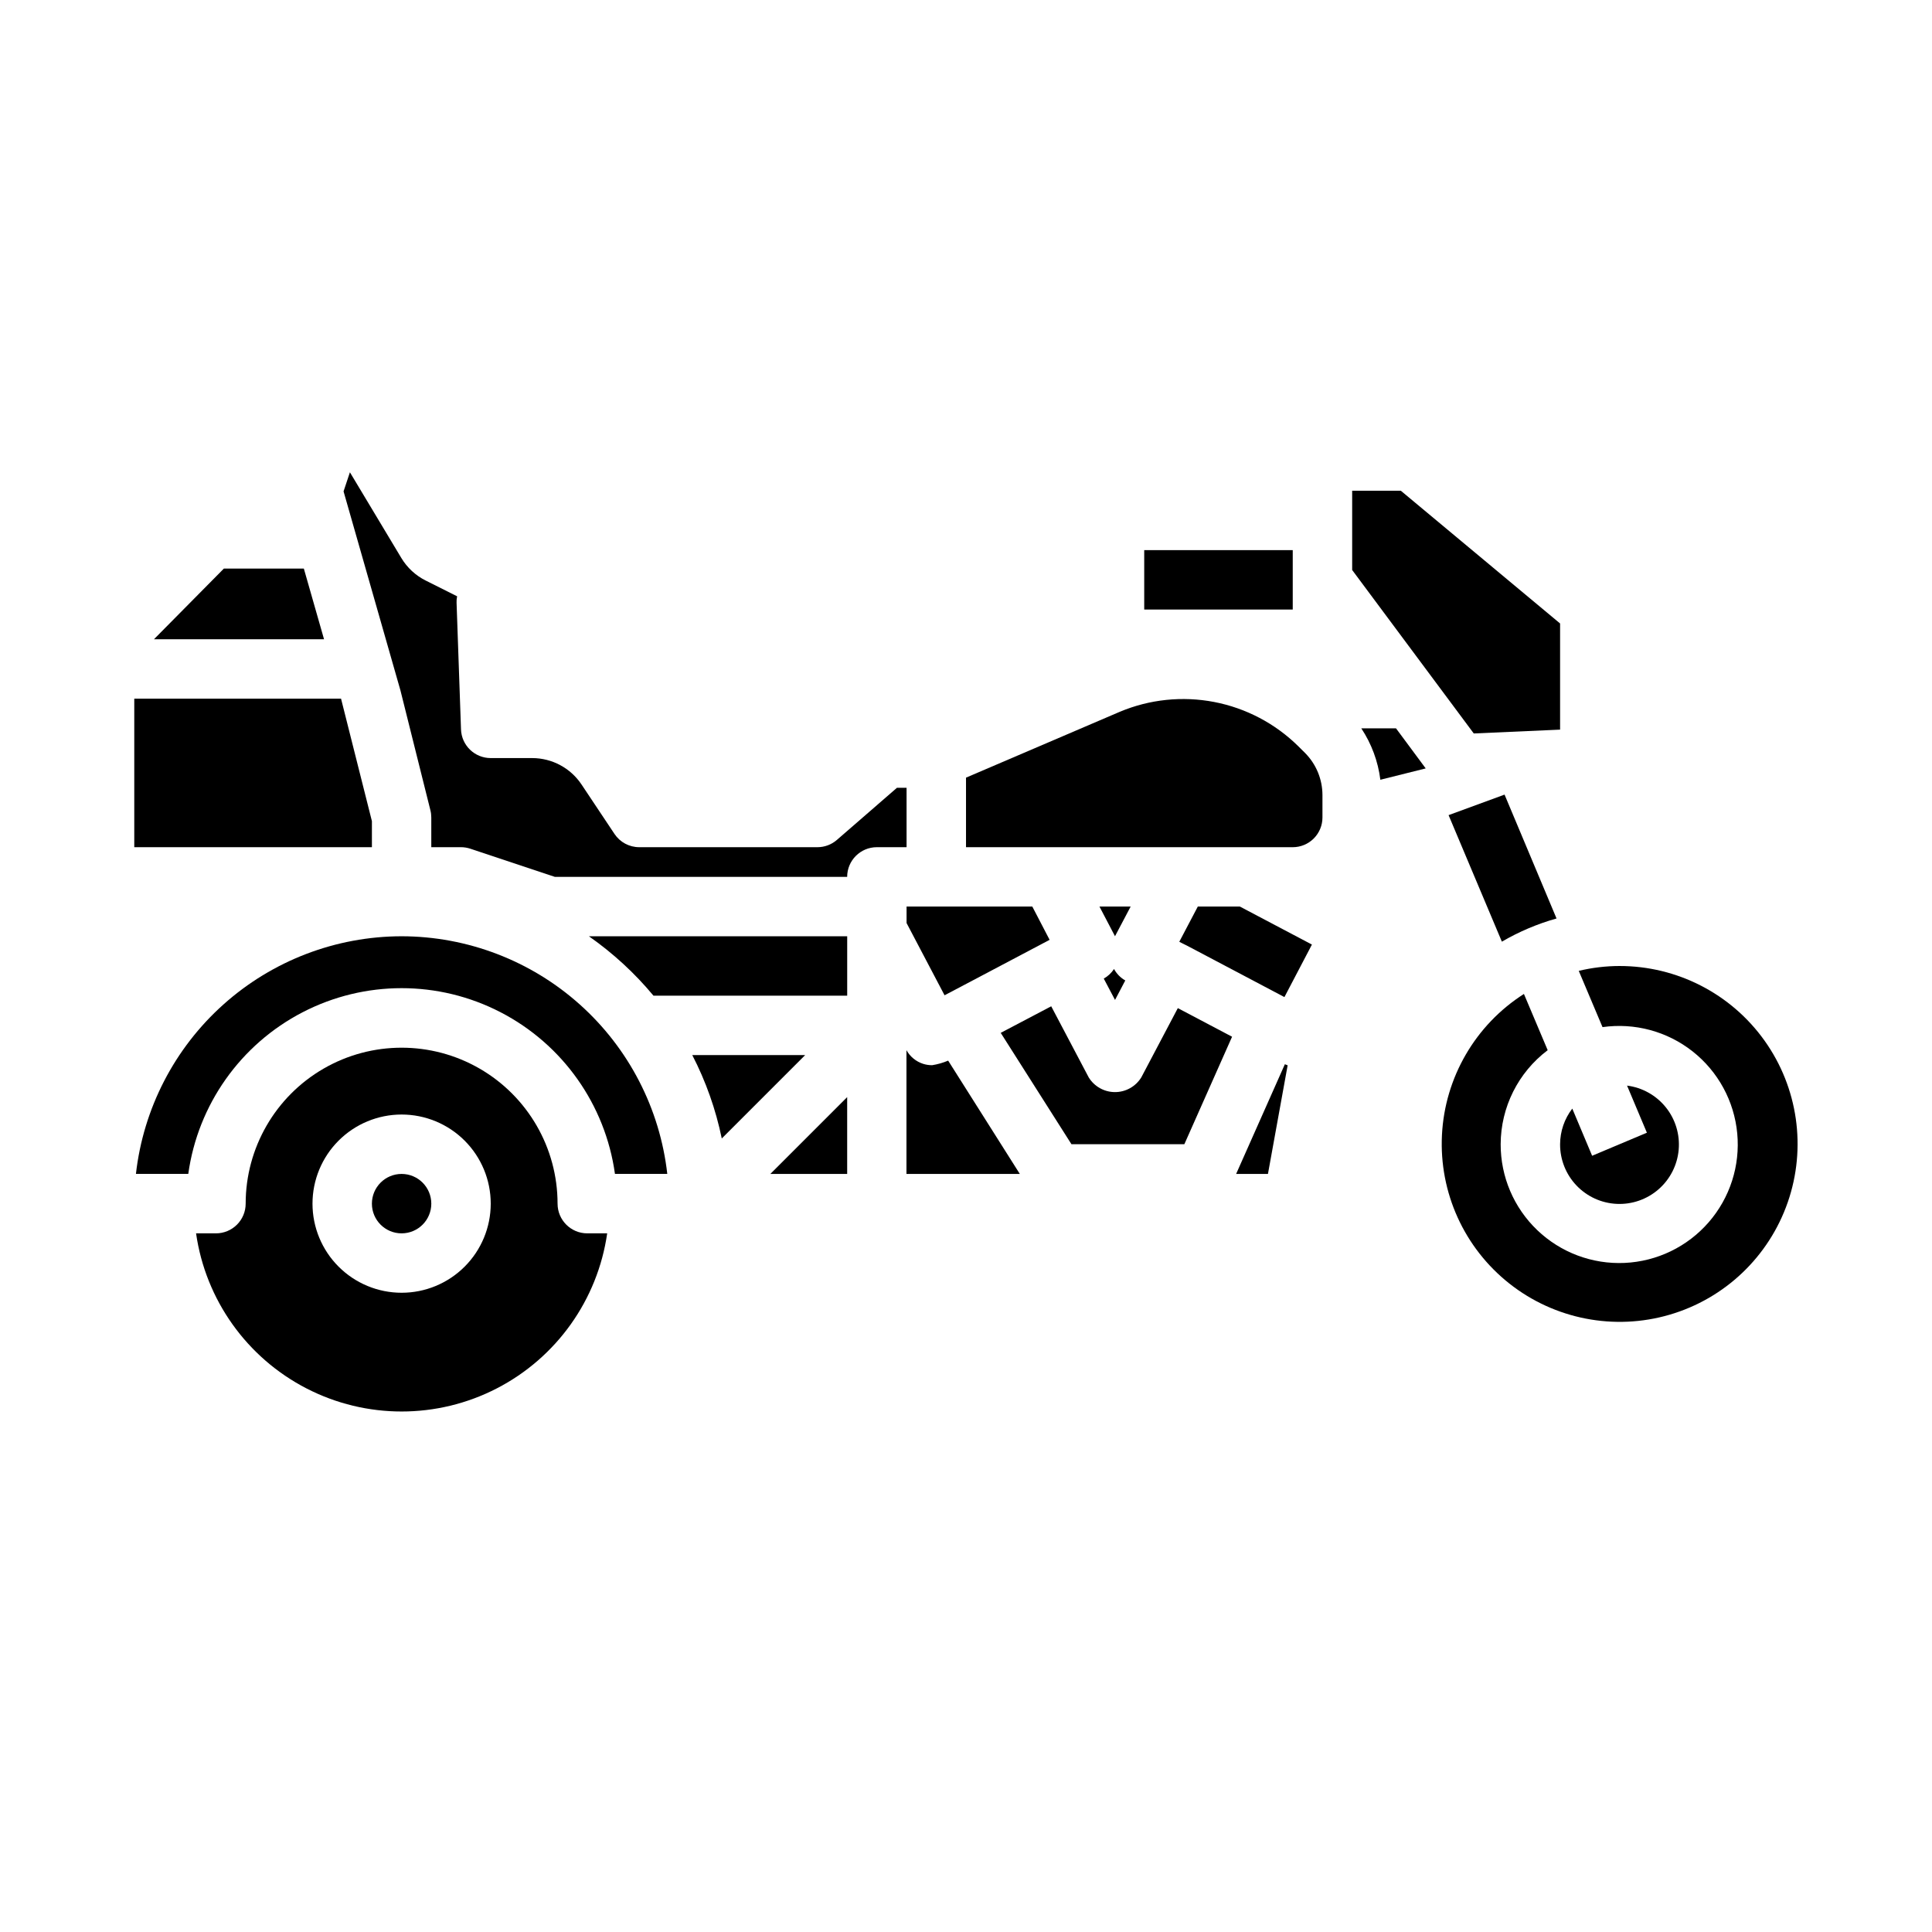
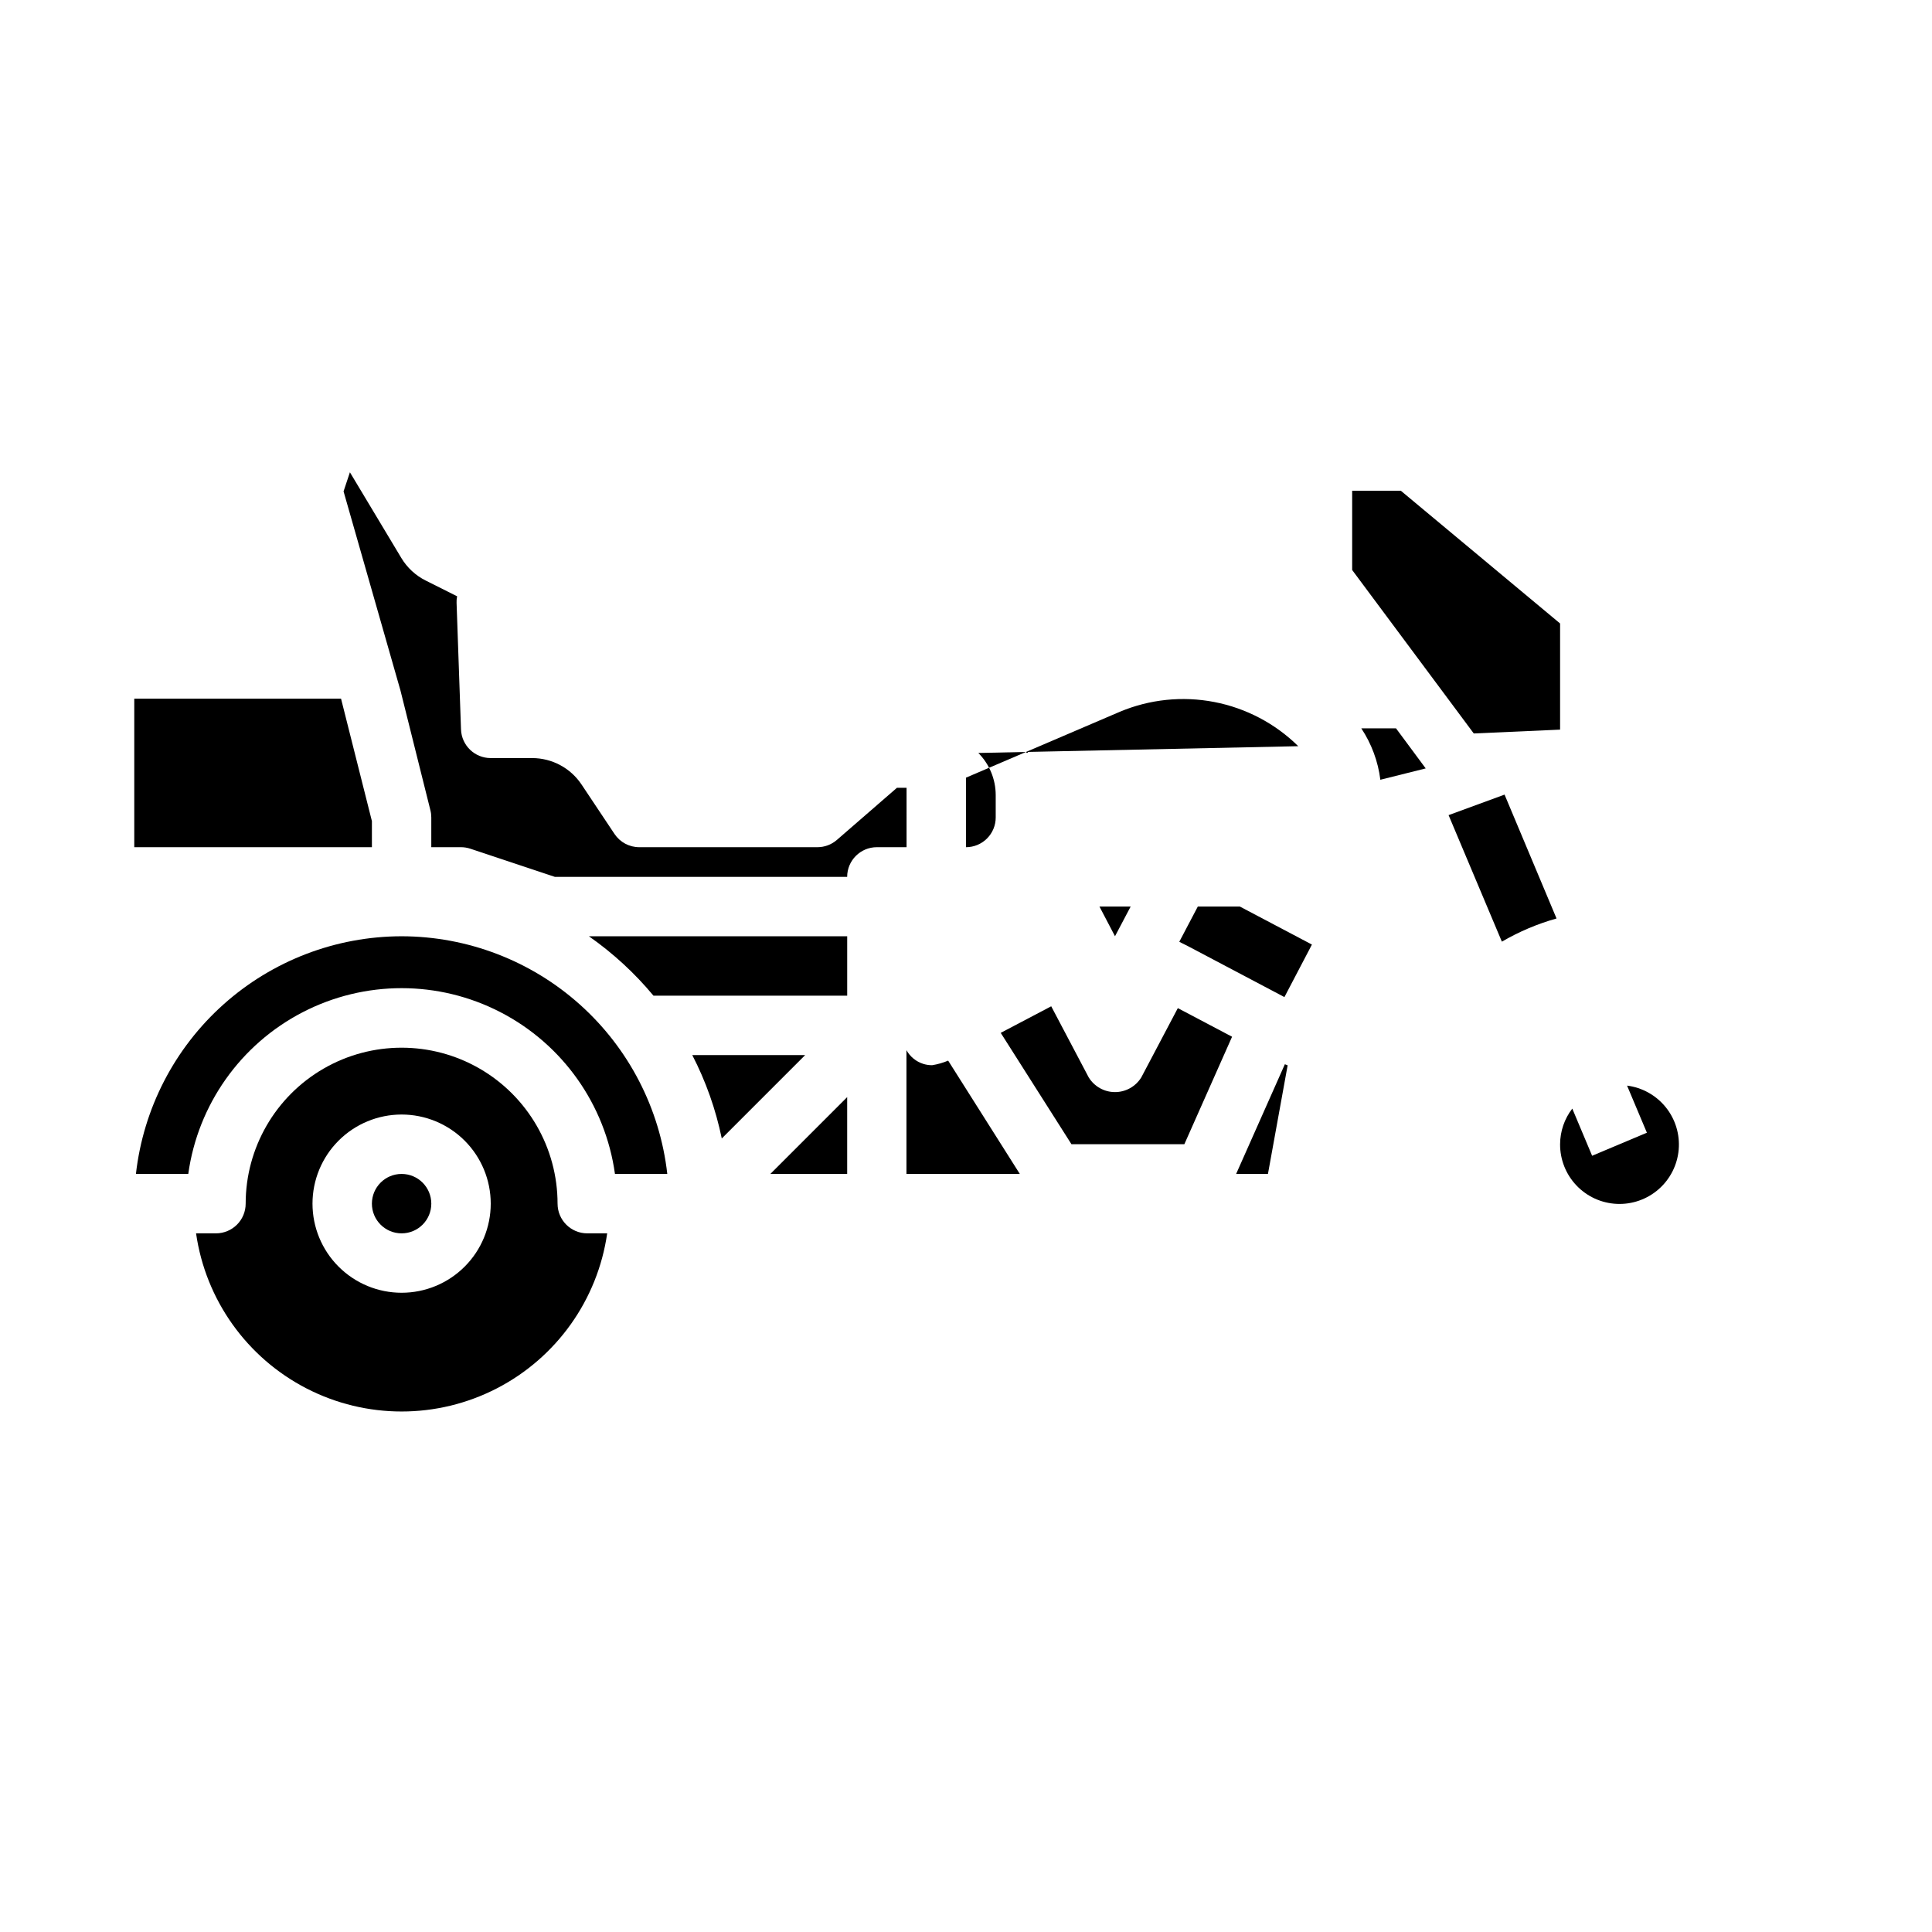
<svg xmlns="http://www.w3.org/2000/svg" fill="#000000" width="800px" height="800px" version="1.1" viewBox="144 144 512 512">
  <g>
    <path d="m368.51 455.1v-20.355l-20.359 20.355z" />
    <path d="m250.43 392.12c-17.422 0.023-34.223 6.453-47.207 18.066-12.988 11.613-21.242 27.602-23.199 44.91h13.871c2.547-18.348 13.848-34.32 30.301-42.836 16.453-8.516 36.016-8.516 52.469 0 16.457 8.516 27.754 24.488 30.305 42.836h13.871-0.004c-1.953-17.309-10.211-33.297-23.195-44.91-12.984-11.613-29.789-18.043-47.211-18.066z" />
    <path d="m327.46 423.61c3.606 6.977 6.234 14.41 7.816 22.098l22.098-22.098z" />
    <path d="m384.25 352.77h-2.543l-15.918 13.816c-1.43 1.242-3.258 1.926-5.156 1.93h-47.23c-2.633 0-5.09-1.316-6.551-3.504l-8.73-13.098c-2.91-4.371-7.809-7-13.059-7.016h-11.02c-4.242 0.004-7.723-3.356-7.871-7.598l-1.172-33.465h-0.004c-0.027-0.605 0.02-1.215 0.145-1.809l-8.32-4.172h-0.004c-2.68-1.34-4.918-3.414-6.461-5.984l-13.625-22.711-1.684 5.062 15.074 52.742 7.934 31.738v0.004c0.164 0.633 0.242 1.281 0.242 1.934v7.871h7.871l0.004 0.004c0.844 0 1.684 0.141 2.484 0.406l22.406 7.465h77.445c0-4.348 3.523-7.871 7.871-7.871h7.871z" />
    <path d="m317.18 407.87h51.336v-15.746h-68.449c6.383 4.465 12.137 9.758 17.113 15.746z" />
-     <path d="m184.8 313.41h45.074l-5.352-18.734h-21.191z" />
    <path d="m565.93 450.29-5.258-12.5c-2.086 2.707-3.219 6.027-3.231 9.445-0.02 4.066 1.535 7.981 4.336 10.926 2.797 2.945 6.629 4.695 10.691 4.879 4.059 0.188 8.031-1.207 11.09-3.883 3.059-2.68 4.961-6.434 5.312-10.484 0.352-4.047-0.875-8.078-3.426-11.242-2.551-3.164-6.227-5.219-10.258-5.734l5.258 12.484z" />
    <path d="m242.56 361.61-8.18-32.457h-54.797v39.363h62.977z" />
    <path d="m258.3 462.98c0 4.348-3.523 7.871-7.871 7.871-4.348 0-7.871-3.523-7.871-7.871 0-4.348 3.523-7.875 7.871-7.875 4.348 0 7.871 3.527 7.871 7.875" />
    <path d="m291.76 462.98c0-14.766-7.875-28.41-20.664-35.793-12.785-7.383-28.539-7.383-41.328 0-12.785 7.383-20.664 21.027-20.664 35.793 0 2.086-0.828 4.09-2.305 5.566-1.477 1.473-3.481 2.305-5.566 2.305h-5.273c2.531 17.621 13.43 32.93 29.254 41.09 15.824 8.16 34.617 8.16 50.438 0 15.824-8.16 26.727-23.469 29.258-41.09h-5.277c-4.348 0-7.871-3.523-7.871-7.871zm-41.328 23.613c-6.262 0-12.27-2.488-16.699-6.918-4.43-4.426-6.918-10.434-6.918-16.695 0-6.266 2.488-12.273 6.918-16.699 4.43-4.43 10.438-6.918 16.699-6.918 6.266 0 12.27 2.488 16.699 6.918 4.43 4.426 6.918 10.434 6.918 16.699 0 6.262-2.488 12.27-6.918 16.695-4.43 4.43-10.434 6.918-16.699 6.918z" />
    <path d="m391.02 426.29c-0.801 0-1.598-0.117-2.359-0.355-1.887-0.602-3.473-1.895-4.441-3.621v32.785h30.039l-18.988-30.023c-1.359 0.578-2.789 0.984-4.25 1.215z" />
    <path d="m461.43 384.25-4.906 9.328 0.922 0.48 1.094 0.535 25.844 13.645 6.887-13.148v-0.016l0.402-0.754-19.09-10.07z" />
    <path d="m557.44 337.36v-28.133l-42.207-35.18h-12.895v21.008l32.227 43.32z" />
-     <path d="m488.05 341.75c-6.106-6.016-13.852-10.094-22.27-11.715-8.414-1.621-17.121-0.719-25.023 2.598l-40.754 17.453v18.43h86.59c2.09 0 4.09-0.832 5.566-2.309s2.305-3.477 2.305-5.566v-5.969 0.004c-0.012-4.172-1.668-8.172-4.609-11.133z" />
+     <path d="m488.05 341.75c-6.106-6.016-13.852-10.094-22.27-11.715-8.414-1.621-17.121-0.719-25.023 2.598l-40.754 17.453v18.43c2.09 0 4.09-0.832 5.566-2.309s2.305-3.477 2.305-5.566v-5.969 0.004c-0.012-4.172-1.668-8.172-4.609-11.133z" />
    <path d="m504.76 337.02c2.711 4.09 4.441 8.754 5.047 13.625l12.02-3.008-7.871-10.621z" />
-     <path d="m573.18 400c-3.637 0.008-7.258 0.441-10.793 1.289l6.297 14.91c8.508-1.211 17.141 1.117 23.887 6.441 6.746 5.324 11.016 13.176 11.816 21.73 0.805 8.559-1.934 17.066-7.574 23.551s-13.688 10.375-22.273 10.766c-8.586 0.391-16.953-2.75-23.16-8.695-6.207-5.941-9.707-14.168-9.688-22.762 0.027-9.797 4.641-19.02 12.461-24.922l-6.297-14.902c-12.867 8.211-20.961 22.145-21.723 37.391-0.762 15.242 5.898 29.914 17.883 39.371 11.98 9.453 27.801 12.527 42.449 8.242s26.32-15.398 31.316-29.82 2.703-30.371-6.152-42.801c-8.859-12.434-23.188-19.805-38.449-19.789z" />
-     <path d="m384.25 384.25v4.363l10.07 19.152h0.008l0.023-0.023 5.934-3.125 21.871-11.551-4.582-8.816z" />
    <path d="m435.37 384.25 4.117 7.863 4.148-7.863z" />
    <path d="m446.45 429.53c-1.492 2.414-4.125 3.887-6.965 3.887-2.84 0-5.473-1.473-6.961-3.887l-9.941-18.852-13.383 7.039 18.75 29.516h29.914l12.648-28.488-14.375-7.582z" />
    <path d="m471.59 455.1h8.43l5.219-28.781c-0.25-0.086-0.496-0.172-0.738-0.285z" />
-     <path d="m439.23 400.79c-0.691 1.055-1.621 1.93-2.719 2.551l2.984 5.652 2.715-5.164c-1.262-0.711-2.297-1.766-2.981-3.039z" />
-     <path d="m447.23 289.79h39.359v15.742h-39.359z" />
    <path d="m527.89 360.02 14.121 33.527h0.004c4.547-2.652 9.414-4.715 14.484-6.141l-13.777-32.828z" />
  </g>
</svg>